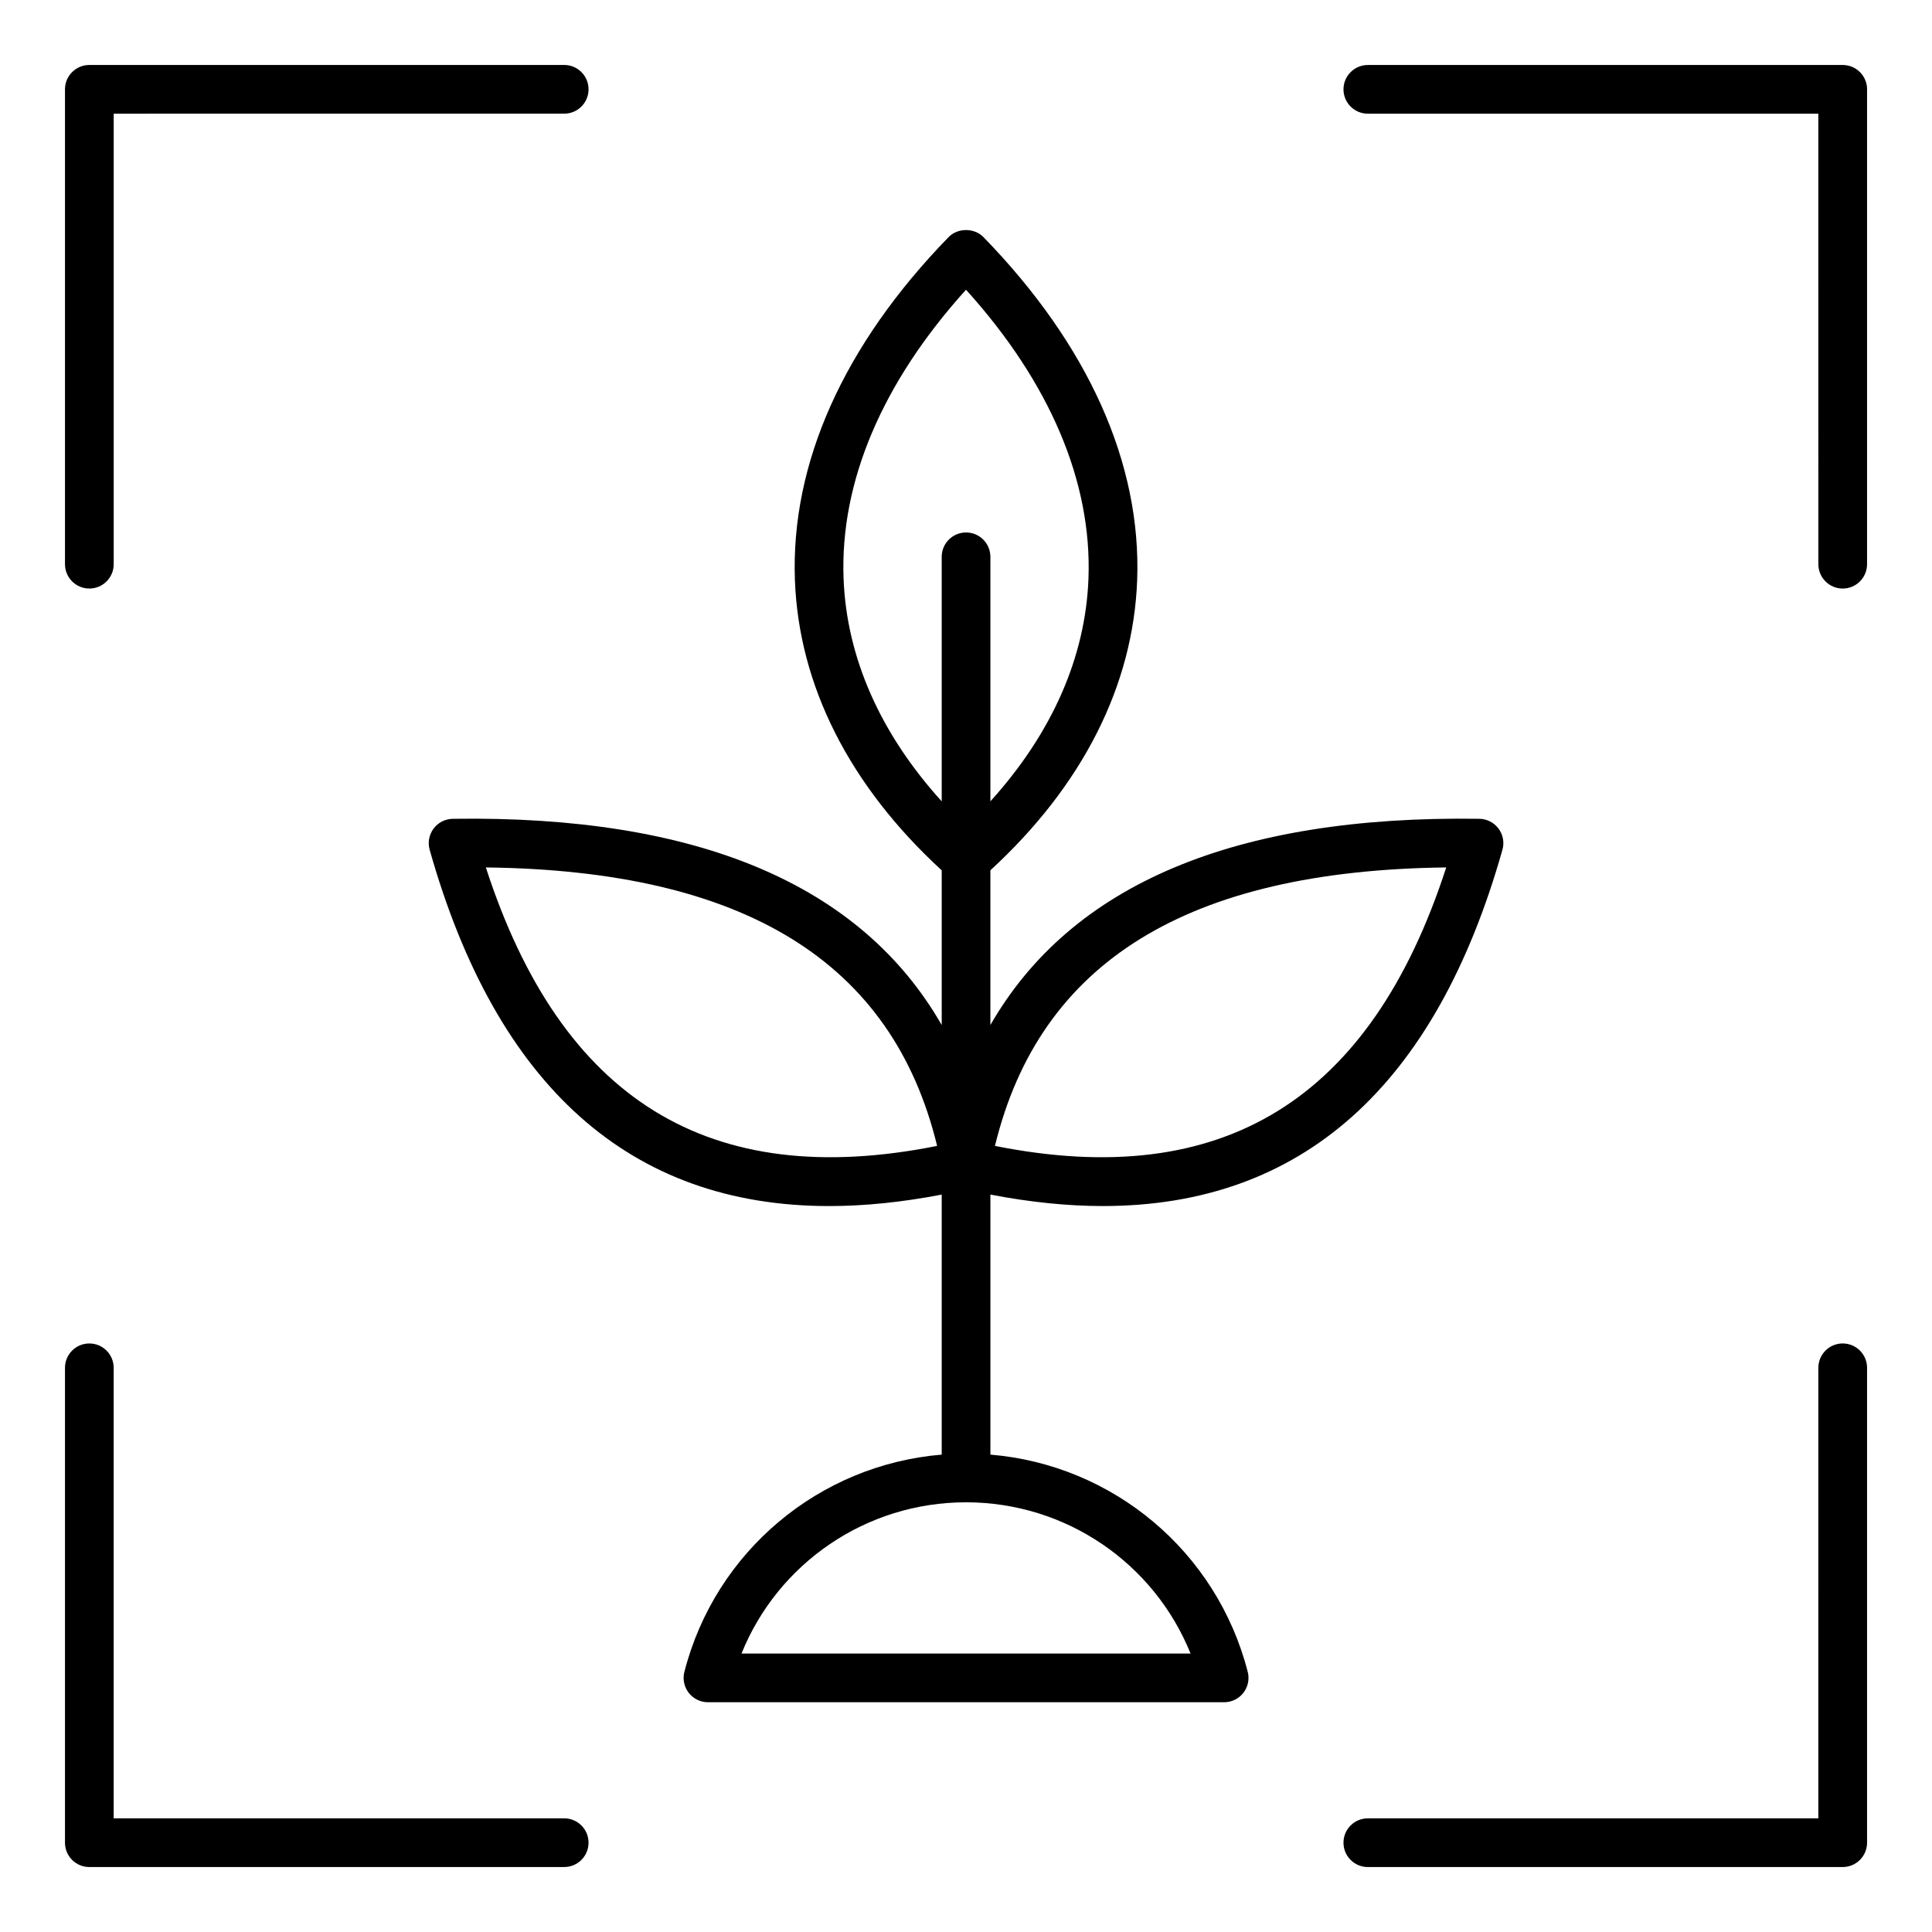
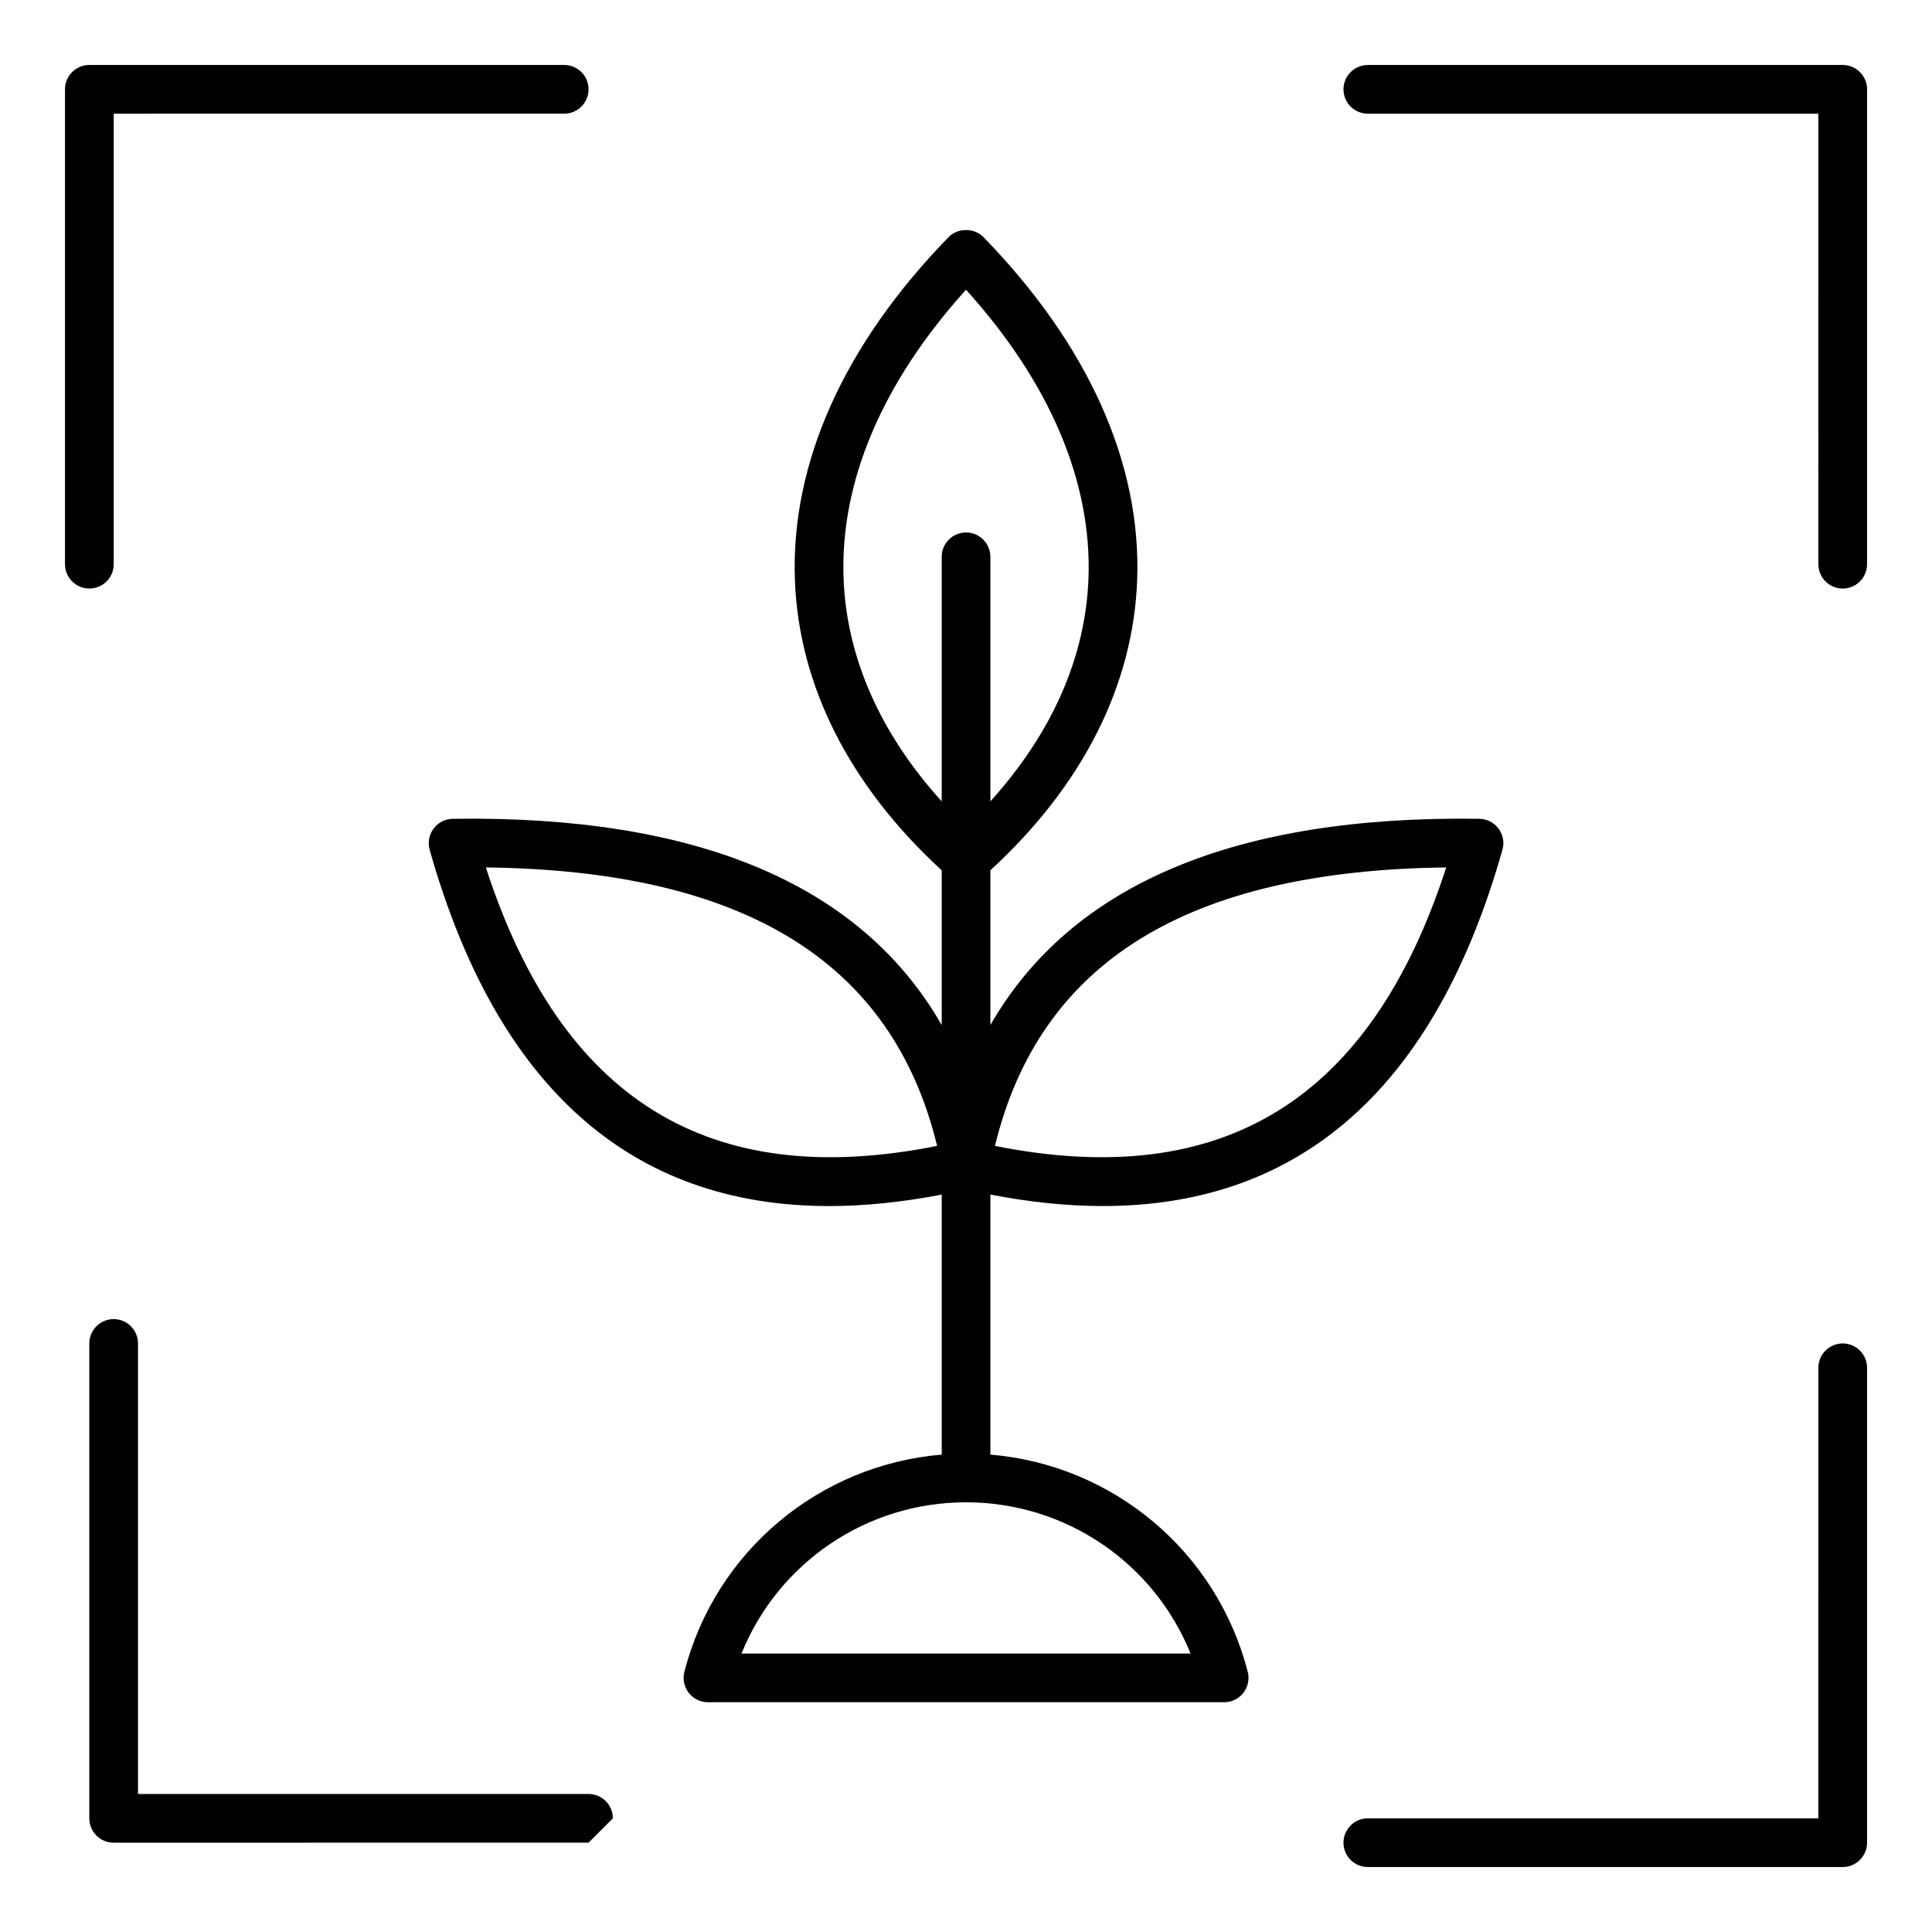
<svg xmlns="http://www.w3.org/2000/svg" fill="#000000" width="800px" height="800px" version="1.1" viewBox="144 144 512 512">
-   <path d="m638.79 506.48v125.85c0 3.562-2.891 6.453-6.453 6.453l-125.85 0.004c-3.562 0-6.453-2.891-6.453-6.453s2.891-6.453 6.453-6.453h119.39l0.004-119.4c0-3.562 2.891-6.453 6.453-6.453s6.457 2.891 6.457 6.453zm-338.82 125.85c0 3.562-2.887 6.453-6.449 6.453l-125.85 0.004c-3.562 0-6.453-2.891-6.453-6.453v-125.85c0-3.562 2.891-6.453 6.453-6.453s6.453 2.891 6.453 6.453v119.39h119.39c3.566 0.004 6.453 2.894 6.453 6.457zm338.82-464.66v125.85c0 3.562-2.891 6.453-6.453 6.453s-6.453-2.891-6.453-6.453l-0.004-119.39h-119.39c-3.562 0-6.453-2.891-6.453-6.453 0-3.559 2.891-6.453 6.453-6.453h125.85c3.562-0.004 6.457 2.887 6.457 6.449zm-477.57 125.85v-125.85c0-3.559 2.891-6.453 6.453-6.453h125.85c3.562 0 6.449 2.891 6.449 6.453s-2.887 6.453-6.449 6.453l-119.39 0.004v119.39c0 3.562-2.887 6.453-6.453 6.453-3.57 0.004-6.457-2.891-6.457-6.453zm179.29 288.68c9.66-23.945 33.02-40.055 59.438-40.074h0.059 0.059c26.418 0.016 49.777 16.129 59.438 40.074zm-67.754-208.32c68.52 0.809 107.75 25.023 119.59 73.797-60.367 12.059-99.602-12.133-119.59-73.797zm94.797-76.602c-0.949-25.59 10.242-51.918 32.449-76.496 22.211 24.578 33.402 50.906 32.453 76.5-0.77 20.914-9.715 41.098-25.992 59.078v-64.797c0-3.562-2.887-6.453-6.453-6.453-3.562 0-6.449 2.891-6.449 6.453v64.801c-16.293-17.969-25.223-38.16-26.008-59.086zm159.71 76.602c-19.984 61.668-59.23 85.855-119.59 73.797 11.844-48.777 51.062-72.988 119.59-73.797zm-120.8 155.61v-68.914c10.477 2.012 20.41 3.039 29.797 3.039 52.605 0 88.156-31.629 105.9-94.418 0.547-1.926 0.168-4.008-1.035-5.609-1.195-1.605-3.07-2.566-5.074-2.598-64.758-0.945-108.17 17.367-129.59 54.652v-41.004c24.418-22.43 37.855-48.949 38.898-76.879 1.145-30.922-12.941-62.355-40.73-90.918-2.426-2.5-6.816-2.5-9.246 0-27.793 28.551-41.875 59.996-40.723 90.918 1.039 27.93 14.48 54.453 38.902 76.891v40.992c-21.406-37.289-64.812-55.617-129.59-54.648-2.004 0.031-3.879 0.988-5.074 2.598-1.195 1.602-1.578 3.684-1.035 5.609 17.742 62.793 53.281 94.418 105.89 94.418 9.391 0 19.328-1.027 29.809-3.039v68.91c-32.453 2.699-59.988 25.605-68.191 57.559-0.5 1.93-0.074 3.984 1.148 5.562 1.219 1.574 3.106 2.5 5.102 2.5h136.79c1.996 0 3.879-0.922 5.102-2.5 1.219-1.578 1.648-3.633 1.145-5.562-8.215-31.957-35.742-54.863-68.191-57.559z" fill-rule="evenodd" />
+   <path d="m638.79 506.48v125.85c0 3.562-2.891 6.453-6.453 6.453l-125.85 0.004c-3.562 0-6.453-2.891-6.453-6.453s2.891-6.453 6.453-6.453h119.39l0.004-119.4c0-3.562 2.891-6.453 6.453-6.453s6.457 2.891 6.457 6.453zm-338.82 125.85l-125.85 0.004c-3.562 0-6.453-2.891-6.453-6.453v-125.85c0-3.562 2.891-6.453 6.453-6.453s6.453 2.891 6.453 6.453v119.39h119.39c3.566 0.004 6.453 2.894 6.453 6.457zm338.82-464.66v125.85c0 3.562-2.891 6.453-6.453 6.453s-6.453-2.891-6.453-6.453l-0.004-119.39h-119.39c-3.562 0-6.453-2.891-6.453-6.453 0-3.559 2.891-6.453 6.453-6.453h125.85c3.562-0.004 6.457 2.887 6.457 6.449zm-477.57 125.85v-125.85c0-3.559 2.891-6.453 6.453-6.453h125.85c3.562 0 6.449 2.891 6.449 6.453s-2.887 6.453-6.449 6.453l-119.39 0.004v119.39c0 3.562-2.887 6.453-6.453 6.453-3.57 0.004-6.457-2.891-6.457-6.453zm179.29 288.68c9.66-23.945 33.02-40.055 59.438-40.074h0.059 0.059c26.418 0.016 49.777 16.129 59.438 40.074zm-67.754-208.32c68.52 0.809 107.75 25.023 119.59 73.797-60.367 12.059-99.602-12.133-119.59-73.797zm94.797-76.602c-0.949-25.59 10.242-51.918 32.449-76.496 22.211 24.578 33.402 50.906 32.453 76.5-0.77 20.914-9.715 41.098-25.992 59.078v-64.797c0-3.562-2.887-6.453-6.453-6.453-3.562 0-6.449 2.891-6.449 6.453v64.801c-16.293-17.969-25.223-38.16-26.008-59.086zm159.71 76.602c-19.984 61.668-59.23 85.855-119.59 73.797 11.844-48.777 51.062-72.988 119.59-73.797zm-120.8 155.61v-68.914c10.477 2.012 20.41 3.039 29.797 3.039 52.605 0 88.156-31.629 105.9-94.418 0.547-1.926 0.168-4.008-1.035-5.609-1.195-1.605-3.07-2.566-5.074-2.598-64.758-0.945-108.17 17.367-129.59 54.652v-41.004c24.418-22.43 37.855-48.949 38.898-76.879 1.145-30.922-12.941-62.355-40.73-90.918-2.426-2.5-6.816-2.5-9.246 0-27.793 28.551-41.875 59.996-40.723 90.918 1.039 27.93 14.48 54.453 38.902 76.891v40.992c-21.406-37.289-64.812-55.617-129.59-54.648-2.004 0.031-3.879 0.988-5.074 2.598-1.195 1.602-1.578 3.684-1.035 5.609 17.742 62.793 53.281 94.418 105.89 94.418 9.391 0 19.328-1.027 29.809-3.039v68.91c-32.453 2.699-59.988 25.605-68.191 57.559-0.5 1.93-0.074 3.984 1.148 5.562 1.219 1.574 3.106 2.5 5.102 2.5h136.79c1.996 0 3.879-0.922 5.102-2.5 1.219-1.578 1.648-3.633 1.145-5.562-8.215-31.957-35.742-54.863-68.191-57.559z" fill-rule="evenodd" />
</svg>